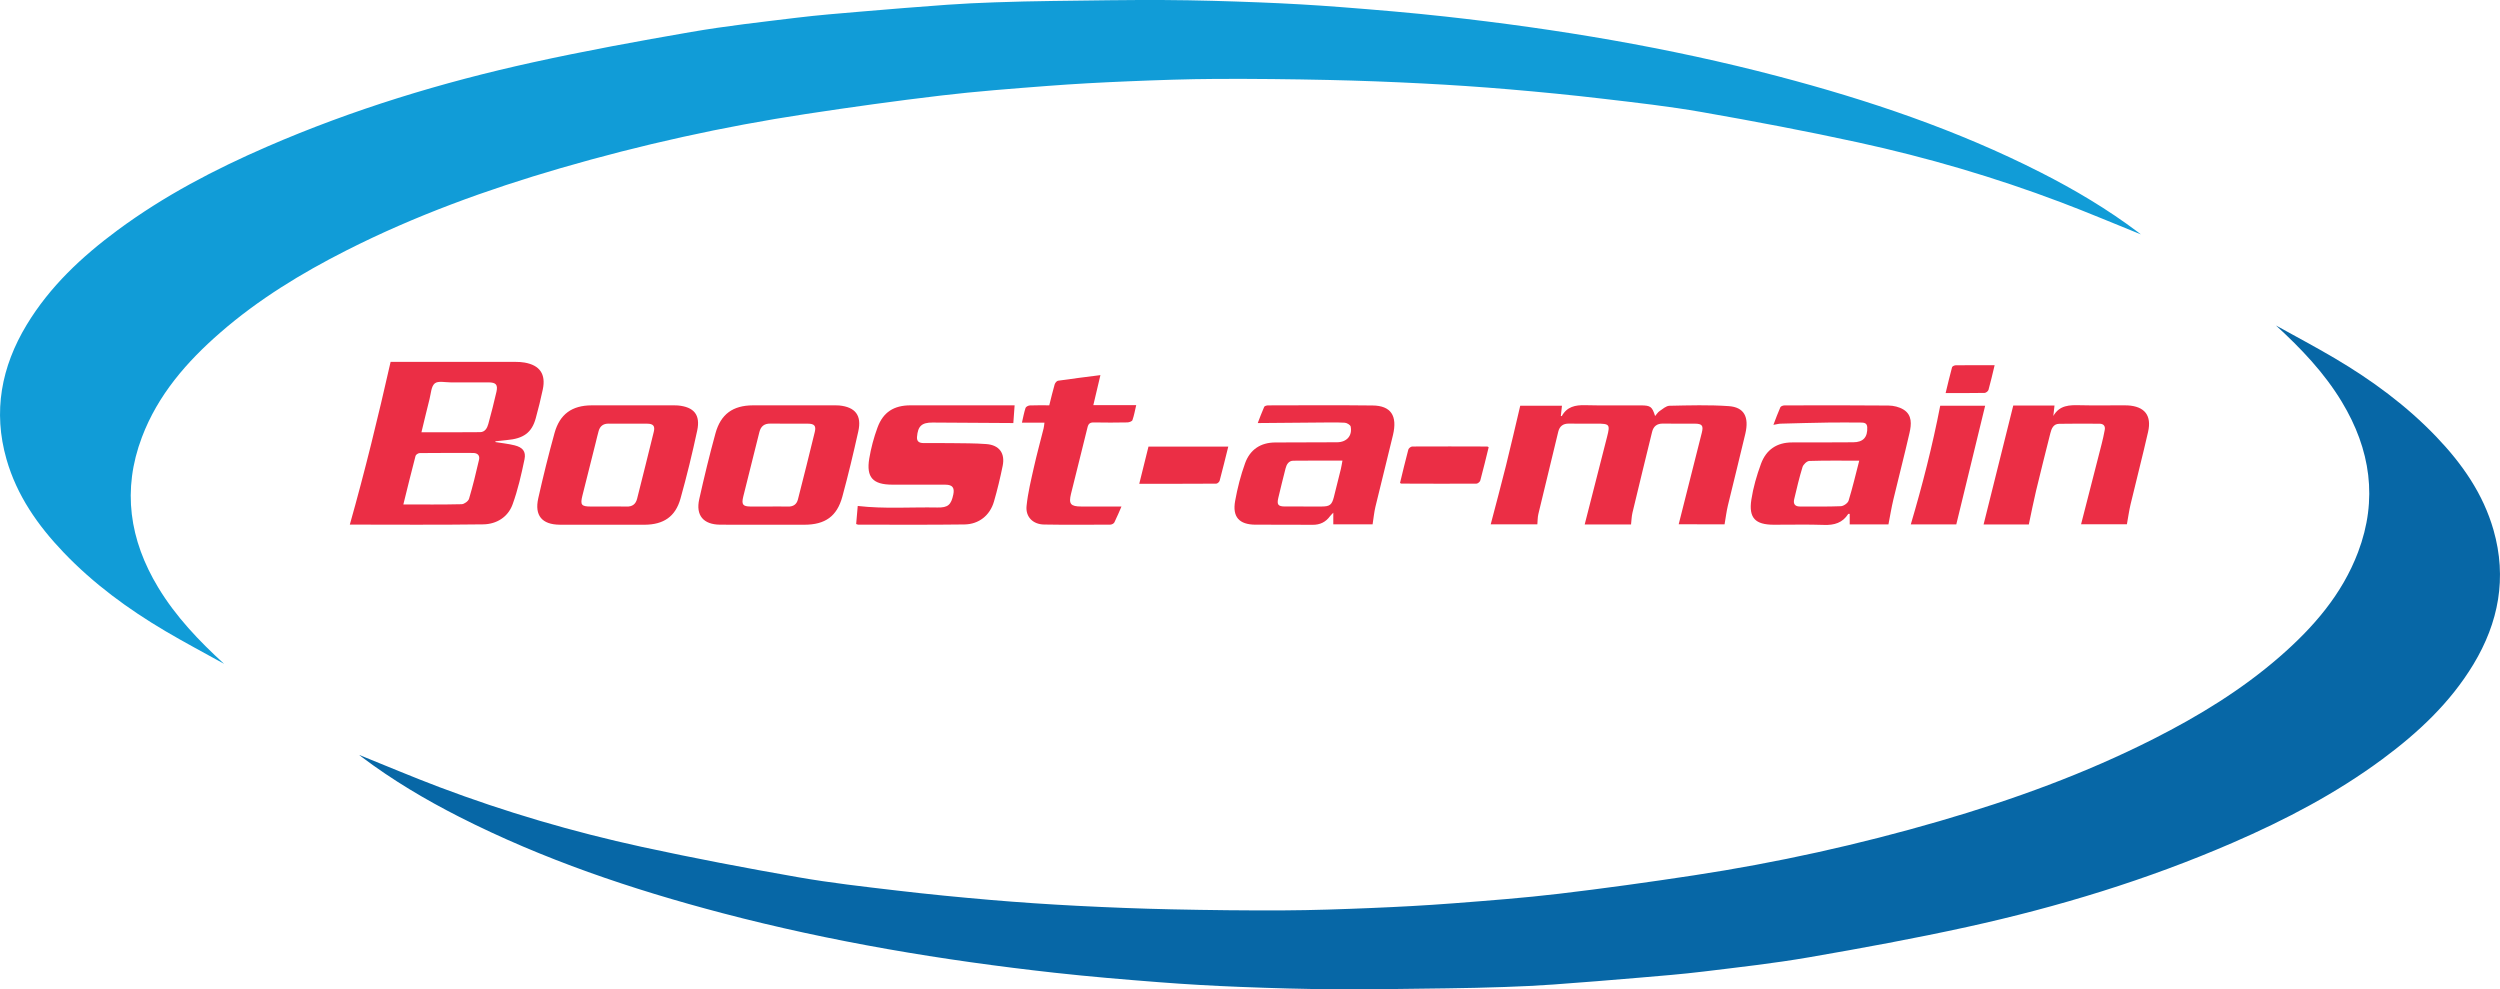
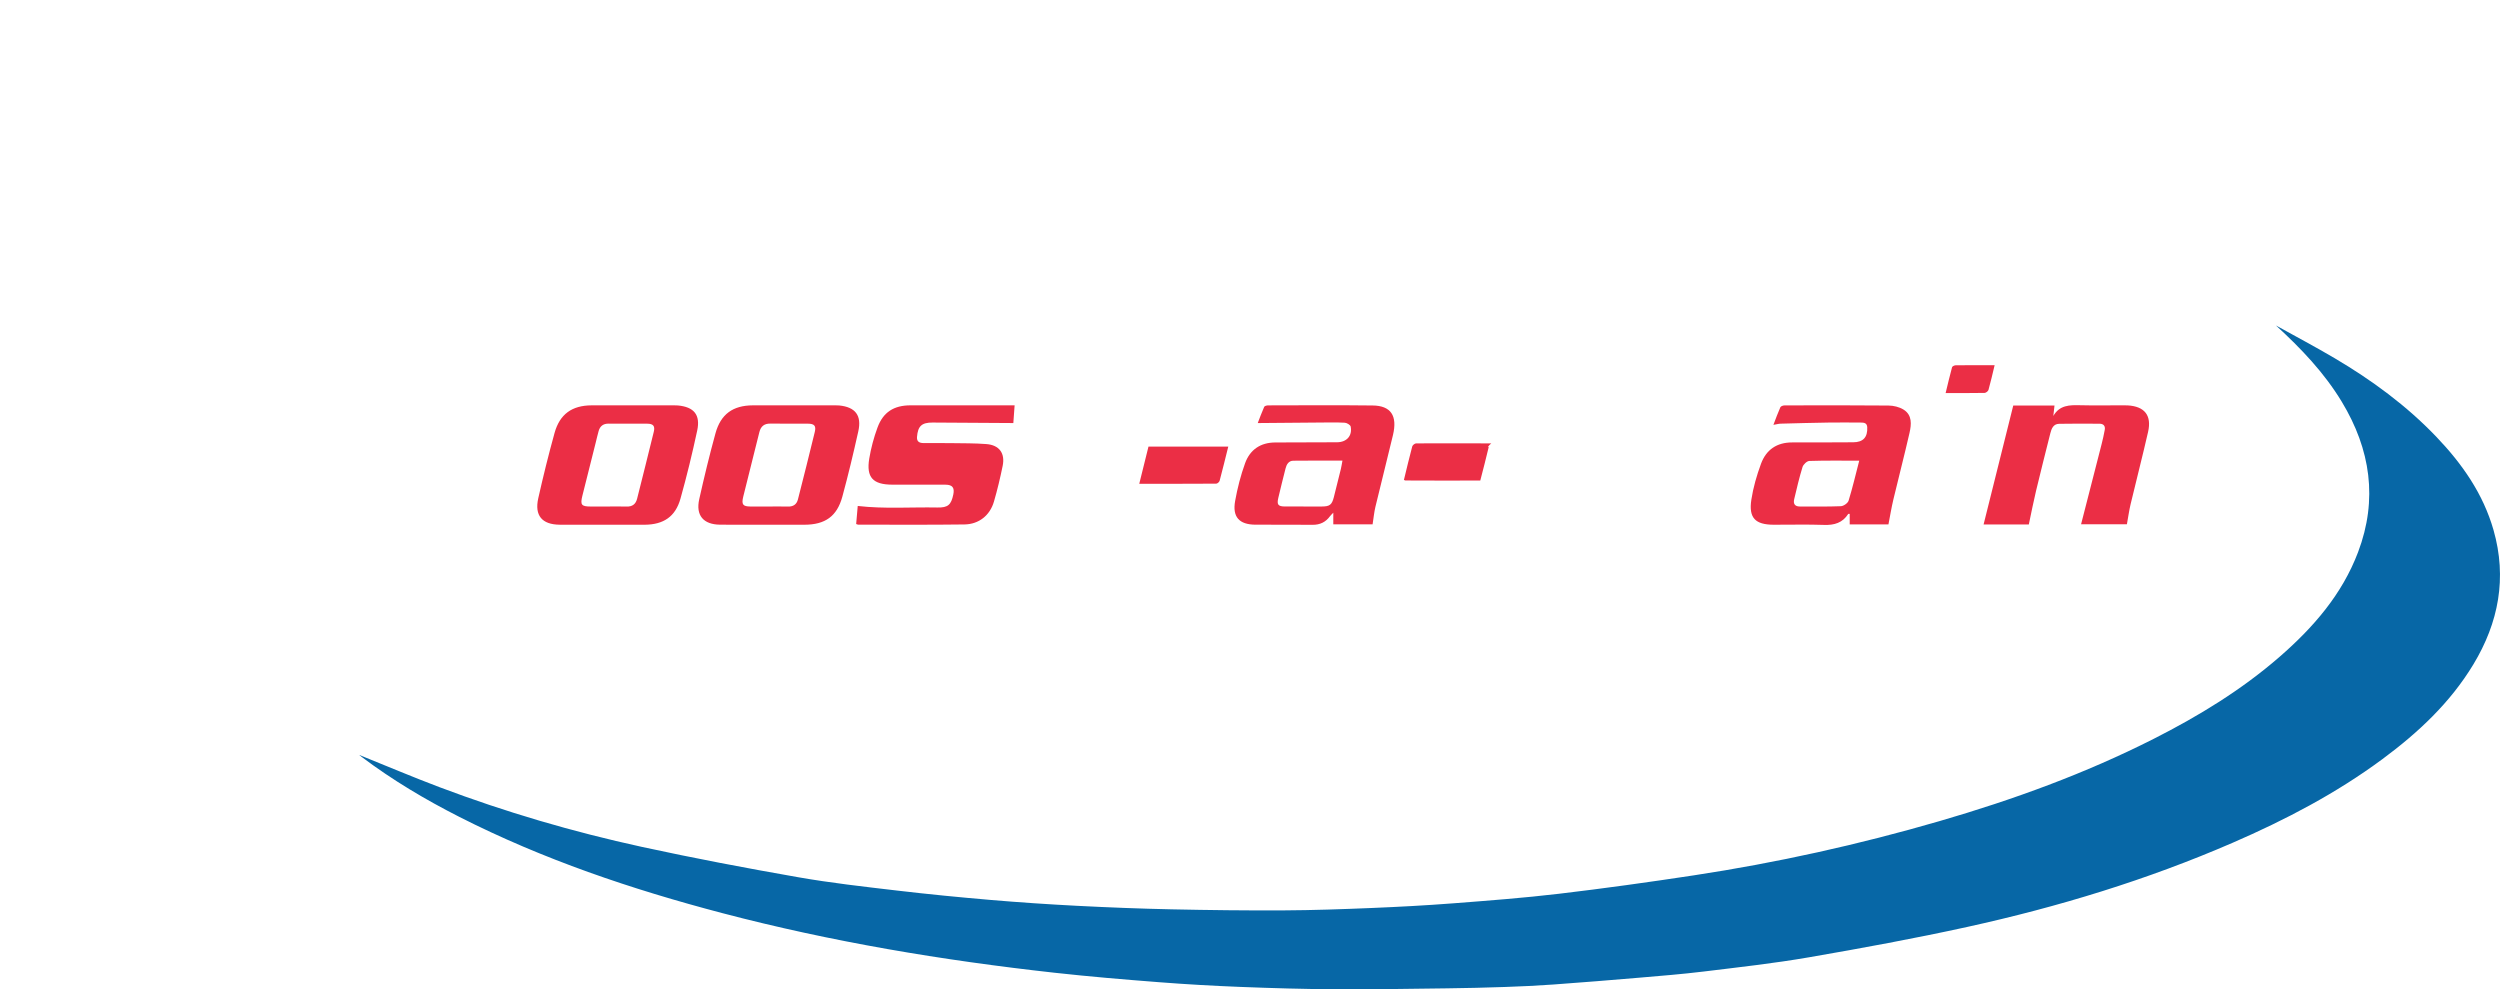
<svg xmlns="http://www.w3.org/2000/svg" version="1.1" id="Layer_1" x="0px" y="0px" width="600px" height="237.432px" viewBox="0 0 600 237.432" enable-background="new 0 0 600 237.432" xml:space="preserve">
  <g>
    <path fill-rule="evenodd" clip-rule="evenodd" fill="#0767A6" d="M86.191,181.176c6.294,2.536,12.721,5.265,19.246,7.73   c15.845,5.987,32.078,10.743,48.617,14.348c12.433,2.709,24.948,5.075,37.482,7.276c7.872,1.382,15.835,2.271,23.778,3.206   c7.481,0.88,14.982,1.616,22.488,2.255c6.906,0.588,13.825,1.052,20.747,1.407c7.54,0.387,15.087,0.683,22.634,0.843   c8.965,0.191,17.935,0.297,26.901,0.252c7.037-0.036,14.076-0.284,21.108-0.575c6.507-0.269,13.014-0.616,19.506-1.116   c8.494-0.654,16.997-1.297,25.454-2.299c10.822-1.282,21.622-2.788,32.396-4.426c19.927-3.029,39.575-7.379,58.929-13.008   c17.683-5.143,34.947-11.404,51.403-19.745c10.792-5.47,21.08-11.737,30.243-19.708c8.062-7.013,14.971-14.943,18.813-25.096   c4.791-12.656,2.997-24.679-3.906-36.096c-4.221-6.98-9.775-12.8-15.806-18.314c4.702,2.612,9.463,5.123,14.093,7.857   c8.928,5.272,17.245,11.373,24.436,18.896c6.17,6.456,11.21,13.65,13.692,22.349c3.271,11.457,1.24,22.184-4.84,32.25   c-5.56,9.204-13.258,16.386-21.811,22.716c-11.115,8.228-23.287,14.585-35.935,20.075c-20.536,8.913-41.859,15.403-63.684,20.202   c-12.608,2.772-25.323,5.1-38.047,7.3c-8.384,1.45-16.859,2.385-25.311,3.418c-5.108,0.623-10.245,1.032-15.374,1.469   c-6.905,0.588-13.814,1.147-20.727,1.646c-3.833,0.276-7.676,0.451-11.518,0.584c-4.644,0.161-9.29,0.271-13.936,0.329   c-8.92,0.111-17.842,0.271-26.761,0.221c-7.601-0.042-15.203-0.268-22.799-0.565c-6.508-0.255-13.015-0.624-19.509-1.129   c-8.354-0.648-16.708-1.343-25.035-2.265c-26.918-2.979-53.582-7.426-79.8-14.317c-21.769-5.722-43.016-12.882-63.135-23.107   c-8.171-4.153-16.032-8.824-23.368-14.346C86.576,181.479,86.296,181.257,86.191,181.176z" />
-     <path fill-rule="evenodd" clip-rule="evenodd" fill="#119CD7" d="M513.809,56.256c-6.294-2.537-12.721-5.264-19.246-7.73   c-15.845-5.988-32.078-10.744-48.617-14.348c-12.433-2.709-24.947-5.075-37.481-7.276c-7.872-1.382-15.835-2.271-23.778-3.206   c-7.481-0.88-14.982-1.616-22.488-2.255c-6.905-0.588-13.824-1.052-20.746-1.407c-7.54-0.387-15.088-0.682-22.635-0.843   c-8.966-0.191-17.935-0.296-26.901-0.251c-7.037,0.036-14.076,0.284-21.108,0.575c-6.507,0.269-13.014,0.617-19.506,1.116   c-8.494,0.654-16.997,1.297-25.454,2.299c-10.822,1.282-21.622,2.788-32.397,4.426c-19.926,3.03-39.574,7.379-58.928,13.008   c-17.683,5.143-34.948,11.404-51.403,19.745c-10.792,5.47-21.08,11.738-30.243,19.708c-8.062,7.013-14.971,14.944-18.813,25.096   c-4.791,12.656-2.997,24.679,3.907,36.096c4.22,6.981,9.775,12.8,15.805,18.314c-4.702-2.612-9.462-5.123-14.092-7.857   c-8.928-5.273-17.245-11.373-24.436-18.896c-6.17-6.456-11.209-13.65-13.693-22.349c-3.271-11.457-1.24-22.184,4.84-32.25   c5.559-9.204,13.257-16.386,21.811-22.716c11.115-8.227,23.287-14.585,35.935-20.075c20.536-8.913,41.859-15.404,63.683-20.203   c12.609-2.772,25.323-5.1,38.047-7.3c8.384-1.45,16.86-2.385,25.312-3.417c5.108-0.624,10.244-1.033,15.374-1.469   c6.906-0.588,13.814-1.147,20.726-1.645c3.833-0.277,7.676-0.452,11.518-0.584c4.644-0.161,9.29-0.271,13.936-0.329   c8.92-0.111,17.842-0.271,26.761-0.222c7.6,0.042,15.203,0.268,22.798,0.566c6.508,0.255,13.015,0.624,19.509,1.128   c8.354,0.649,16.708,1.343,25.035,2.265c26.918,2.98,53.581,7.426,79.8,14.317c21.769,5.722,43.017,12.882,63.136,23.108   c8.172,4.153,16.032,8.824,23.368,14.345C513.424,55.953,513.704,56.174,513.809,56.256z" />
-     <path fill-rule="evenodd" clip-rule="evenodd" fill="#EB2E45" d="M118.941,106.103c1.519,0.25,3.062,0.402,4.551,0.773   c1.933,0.482,2.785,1.462,2.392,3.351c-0.759,3.652-1.589,7.327-2.86,10.822c-1.117,3.072-3.864,4.753-7.058,4.798   c-10.702,0.148-21.408,0.056-32.007,0.056c3.636-12.862,6.796-25.819,9.789-39.056c0.164,0,0.667,0,1.169,0   c9.627,0,19.254-0.003,28.881,0.007c0.7,0,1.411,0.04,2.099,0.16c3.661,0.639,5.144,2.775,4.38,6.429   c-0.488,2.336-1.07,4.656-1.702,6.958c-0.941,3.428-2.936,4.879-6.957,5.217c-0.917,0.077-1.831,0.197-2.746,0.298   C118.896,105.978,118.918,106.04,118.941,106.103z M96.804,121.07c4.81,0,9.401,0.051,13.989-0.06   c0.624-0.015,1.604-0.731,1.777-1.314c0.921-3.087,1.677-6.227,2.4-9.369c0.231-1.007-0.348-1.612-1.42-1.613   c-4.274-0.006-8.548-0.02-12.821,0.025c-0.347,0.003-0.917,0.373-0.997,0.674C98.734,113.209,97.807,117.023,96.804,121.07z    M101.147,103.74c4.832,0,9.462,0.032,14.091-0.023c1.147-0.013,1.687-0.964,1.953-1.946c0.696-2.57,1.376-5.146,1.958-7.744   c0.378-1.69-0.125-2.243-1.858-2.255c-3.046-0.021-6.092-0.018-9.138-0.001c-1.306,0.007-3.011-0.414-3.809,0.243   c-0.861,0.708-0.917,2.437-1.249,3.74C102.431,98.361,101.817,100.981,101.147,103.74z" />
-     <path fill-rule="evenodd" clip-rule="evenodd" fill="#EB2E45" d="M402.885,125.831c1.852-7.324,3.72-14.663,5.557-22.009   c0.422-1.688,0.047-2.131-1.694-2.143c-2.536-0.017-5.073,0.031-7.608-0.018c-1.459-0.028-2.307,0.64-2.641,2.004   c-1.58,6.457-3.161,12.914-4.706,19.38c-0.215,0.899-0.229,1.846-0.342,2.827c-3.84,0-7.586,0-11.124,0   c1.784-6.986,3.575-14.002,5.367-21.018c0.768-3.001,0.627-3.18-2.527-3.18c-2.207,0-4.415,0.031-6.622-0.01   c-1.395-0.026-2.238,0.623-2.558,1.925c-1.613,6.594-3.213,13.191-4.785,19.795c-0.182,0.762-0.156,1.573-0.236,2.453   c-3.849,0-7.611,0-11.193,0c1.227-4.701,2.494-9.391,3.667-14.104c1.175-4.716,2.254-9.456,3.416-14.357c3.061,0,6.464,0,10.014,0   c-0.091,0.822-0.181,1.638-0.272,2.468c0.095,0,0.225,0.029,0.243-0.004c1.241-2.24,3.234-2.66,5.614-2.597   c4.46,0.118,8.924,0.017,13.386,0.047c2.313,0.016,2.673,0.314,3.383,2.559c0.387-0.443,0.655-0.908,1.055-1.177   c0.759-0.509,1.587-1.273,2.398-1.29c4.738-0.099,9.496-0.242,14.216,0.085c3.691,0.256,4.933,2.576,3.984,6.631   c-1.343,5.746-2.81,11.463-4.179,17.203c-0.347,1.453-0.526,2.946-0.801,4.529C410.152,125.831,406.389,125.831,402.885,125.831z" />
    <path fill-rule="evenodd" clip-rule="evenodd" fill="#EB2E45" d="M319.992,123.048c-0.364,0.384-0.602,0.586-0.78,0.831   c-1.047,1.432-2.413,2.098-4.22,2.076c-4.556-0.056-9.112,0.002-13.668-0.028c-3.917-0.026-5.588-1.842-4.89-5.71   c0.554-3.066,1.329-6.131,2.393-9.057c1.179-3.245,3.705-4.966,7.273-4.966c4.932-0.001,9.863-0.027,14.794-0.049   c2.301-0.01,3.697-1.54,3.27-3.76c-0.077-0.4-0.91-0.903-1.417-0.93c-2.014-0.108-4.037-0.059-6.057-0.045   c-4.909,0.035-9.818,0.083-14.831,0.127c0.449-1.159,0.95-2.546,1.549-3.891c0.098-0.22,0.622-0.354,0.95-0.354   c8.36-0.015,16.722-0.074,25.081,0.025c4.376,0.052,5.977,2.456,4.878,7.078c-1.364,5.741-2.833,11.457-4.207,17.196   c-0.325,1.356-0.451,2.761-0.686,4.246c-3.108,0-6.226,0-9.433,0C319.992,124.977,319.992,124.129,319.992,123.048z    M322.186,110.55c-4.042,0-7.921-0.033-11.799,0.021c-1.088,0.015-1.604,0.868-1.851,1.841c-0.596,2.356-1.191,4.713-1.743,7.08   c-0.383,1.638-0.051,2.056,1.611,2.067c2.953,0.021,5.907,0.017,8.86,0.002c1.864-0.009,2.387-0.411,2.855-2.224   c0.585-2.262,1.142-4.53,1.693-6.801C321.963,111.92,322.049,111.288,322.186,110.55z" />
    <path fill-rule="evenodd" clip-rule="evenodd" fill="#EB2E45" d="M453.226,125.858c-3.035,0-6.111,0-9.296,0   c0-0.881,0-1.702,0-2.524c-0.19,0-0.326-0.034-0.351,0.005c-1.364,2.141-3.339,2.727-5.802,2.64   c-4.035-0.144-8.079-0.028-12.119-0.044c-4.396-0.017-5.999-1.636-5.336-5.993c0.446-2.937,1.296-5.855,2.325-8.65   c1.233-3.347,3.793-5.121,7.482-5.108c4.885,0.018,9.771-0.018,14.655-0.037c2.37-0.009,3.47-1.203,3.354-3.612   c-0.053-1.074-0.832-1.116-1.606-1.12c-2.584-0.012-5.169-0.038-7.752,0.001c-3.799,0.058-7.598,0.159-11.396,0.265   c-0.504,0.014-1.005,0.157-1.765,0.283c0.583-1.51,1.069-2.891,1.667-4.221c0.114-0.255,0.665-0.445,1.016-0.446   c8.314-0.021,16.63-0.05,24.944,0.034c1.214,0.013,2.582,0.338,3.6,0.97c2.118,1.317,1.9,3.556,1.438,5.589   c-1.216,5.344-2.604,10.648-3.873,15.98C453.946,121.819,453.628,123.803,453.226,125.858z M446.217,110.563   c-4.141,0-8.062-0.062-11.979,0.067c-0.578,0.019-1.441,0.839-1.632,1.456c-0.785,2.543-1.39,5.145-2.003,7.739   c-0.25,1.056,0.141,1.741,1.359,1.737c3.284-0.012,6.57,0.064,9.849-0.074c0.656-0.028,1.668-0.733,1.852-1.331   C444.62,117.045,445.361,113.868,446.217,110.563z" />
    <path fill-rule="evenodd" clip-rule="evenodd" fill="#EB2E45" d="M183.359,125.932c-3.52,0-7.04,0.03-10.56-0.008   c-3.989-0.043-5.852-2.229-4.984-6.109c1.184-5.295,2.458-10.576,3.897-15.807c1.273-4.63,4.199-6.708,8.994-6.726   c6.57-0.023,13.141-0.006,19.711-0.004c0.328,0,0.659,0,0.984,0.032c3.881,0.389,5.445,2.38,4.59,6.215   c-1.171,5.251-2.417,10.492-3.832,15.682c-1.289,4.729-4.14,6.716-9.086,6.73c-3.238,0.009-6.477,0.002-9.714,0.002   C183.359,125.937,183.359,125.934,183.359,125.932z M184.469,121.565c1.547,0,3.096-0.033,4.642,0.01   c1.265,0.035,2.087-0.512,2.393-1.716c1.37-5.393,2.74-10.786,4.045-16.194c0.358-1.482-0.115-1.973-1.666-1.983   c-3.001-0.02-6.002,0.024-9.002-0.019c-1.457-0.021-2.282,0.652-2.625,2.015c-0.434,1.723-0.864,3.447-1.295,5.17   c-0.863,3.448-1.74,6.892-2.582,10.345c-0.46,1.885-0.103,2.354,1.728,2.371C181.562,121.577,183.015,121.565,184.469,121.565z" />
    <path fill-rule="evenodd" clip-rule="evenodd" fill="#EB2E45" d="M144.75,125.937c-3.472-0.001-6.945,0.022-10.417-0.007   c-4.243-0.036-6.083-2.194-5.151-6.344c1.178-5.249,2.472-10.477,3.906-15.66c1.255-4.537,4.192-6.626,8.907-6.644   c6.569-0.024,13.139-0.006,19.708-0.005c0.328,0,0.658,0.001,0.984,0.031c3.855,0.356,5.455,2.235,4.641,6.029   c-1.177,5.484-2.5,10.945-4.017,16.344c-1.213,4.32-4.06,6.214-8.566,6.255c-0.094,0.001-0.188,0.001-0.282,0.001   C151.225,125.938,147.987,125.938,144.75,125.937z M145.838,121.564c1.501,0,3.004-0.043,4.503,0.012   c1.391,0.052,2.23-0.553,2.563-1.879c1.342-5.354,2.698-10.704,4.004-16.066c0.339-1.39-0.131-1.934-1.572-1.946   c-3.096-0.026-6.193,0.004-9.289-0.013c-1.26-0.007-2.041,0.589-2.375,1.771c-0.268,0.944-0.479,1.905-0.719,2.857   c-1.059,4.218-2.126,8.434-3.177,12.654c-0.552,2.217-0.25,2.605,1.98,2.613C143.117,121.572,144.478,121.567,145.838,121.564z" />
    <path fill-rule="evenodd" clip-rule="evenodd" fill="#EB2E45" d="M205.481,125.765c0.123-1.426,0.246-2.854,0.374-4.334   c6.409,0.739,12.77,0.249,19.121,0.371c2.536,0.049,3.301-0.629,3.819-3.137c0.332-1.607-0.208-2.327-1.856-2.338   c-3.709-0.024-7.419-0.008-11.129-0.009c-0.563,0-1.127,0.001-1.69,0c-4.618-0.012-6.248-1.747-5.5-6.254   c0.419-2.526,1.094-5.046,1.979-7.45c1.367-3.712,3.943-5.327,7.916-5.333c7.842-0.011,15.684-0.003,23.525-0.003   c0.414,0,0.827,0,1.467,0c-0.116,1.601-0.222,3.065-0.307,4.256c-6.567-0.042-12.968-0.09-19.37-0.122   c-2.625-0.013-3.548,0.853-3.751,3.468c-0.089,1.151,0.629,1.456,1.595,1.459c2.207,0.007,4.414-0.018,6.621,0.014   c2.814,0.042,5.637,0.01,8.438,0.225c3.083,0.236,4.526,2.191,3.908,5.222c-0.588,2.887-1.274,5.764-2.097,8.592   c-0.957,3.287-3.6,5.43-7.075,5.477c-8.498,0.117-16.998,0.049-25.497,0.05C205.841,125.917,205.71,125.838,205.481,125.765z" />
    <path fill-rule="evenodd" clip-rule="evenodd" fill="#EB2E45" d="M486.917,125.874c-3.662,0-7.4,0-10.856,0   c2.362-9.467,4.725-18.939,7.119-28.539c3.025,0,6.441,0,9.9,0c-0.099,0.874-0.19,1.687-0.282,2.499   c1.504-2.632,3.909-2.64,6.425-2.578c3.379,0.083,6.762,0.02,10.143,0.021c0.422,0,0.846-0.008,1.268,0.017   c4.063,0.233,5.81,2.386,4.906,6.363c-1.318,5.798-2.814,11.555-4.192,17.339c-0.367,1.545-0.582,3.128-0.891,4.825   c-3.665,0-7.431,0-10.999,0c1.641-6.396,3.294-12.815,4.931-19.239c0.289-1.133,0.545-2.277,0.753-3.427   c0.169-0.936-0.32-1.455-1.241-1.46c-3.24-0.019-6.481-0.044-9.72,0.02c-1.392,0.028-1.822,1.159-2.107,2.292   c-1.152,4.587-2.317,9.172-3.418,13.772C488.025,120.409,487.515,123.068,486.917,125.874z" />
-     <path fill-rule="evenodd" clip-rule="evenodd" fill="#EB2E45" d="M269.152,121.566c-0.478,1.09-1.041,2.474-1.702,3.808   c-0.138,0.279-0.634,0.538-0.966,0.539c-5.306,0.025-10.614,0.068-15.919-0.026c-2.645-0.046-4.457-1.821-4.192-4.445   c0.317-3.145,1.081-6.251,1.774-9.347c0.695-3.104,1.545-6.174,2.314-9.263c0.1-0.401,0.125-0.821,0.206-1.386   c-1.813,0-3.533,0-5.405,0c0.302-1.297,0.505-2.445,0.866-3.541c0.096-0.292,0.667-0.585,1.032-0.601   c1.538-0.066,3.08-0.028,4.662-0.028c0.445-1.76,0.822-3.397,1.292-5.008c0.104-0.358,0.501-0.848,0.819-0.895   c3.286-0.48,6.582-0.882,10.166-1.343c-0.591,2.498-1.13,4.782-1.702,7.202c3.461,0,6.783,0,10.291,0   c-0.308,1.3-0.509,2.481-0.902,3.594c-0.105,0.299-0.792,0.546-1.217,0.555c-2.676,0.05-5.354,0.061-8.029,0.006   c-0.914-0.019-1.32,0.27-1.54,1.178c-1.29,5.324-2.658,10.629-3.961,15.951c-0.598,2.444-0.092,3.04,2.453,3.047   C262.721,121.573,265.948,121.566,269.152,121.566z" />
-     <path fill-rule="evenodd" clip-rule="evenodd" fill="#EB2E45" d="M469.51,125.855c-3.428,0-7.199,0-10.92,0   c2.776-9.372,5.179-18.784,7.061-28.476c3.437,0,7.073,0,10.784,0C474.138,106.824,471.843,116.261,469.51,125.855z" />
-     <path fill-rule="evenodd" clip-rule="evenodd" fill="#EB2E45" d="M357.28,107.34c-0.656,2.65-1.293,5.331-2.013,7.989   c-0.087,0.322-0.613,0.749-0.938,0.75c-6.009,0.032-12.018,0.007-18.025-0.013c-0.078,0-0.156-0.082-0.296-0.159   c0.65-2.662,1.279-5.347,1.991-8.01c0.084-0.317,0.614-0.734,0.94-0.735c6.008-0.035,12.018-0.014,18.026,0.002   C357.043,107.164,357.119,107.247,357.28,107.34z" />
+     <path fill-rule="evenodd" clip-rule="evenodd" fill="#EB2E45" d="M357.28,107.34c-0.656,2.65-1.293,5.331-2.013,7.989   c-6.009,0.032-12.018,0.007-18.025-0.013c-0.078,0-0.156-0.082-0.296-0.159   c0.65-2.662,1.279-5.347,1.991-8.01c0.084-0.317,0.614-0.734,0.94-0.735c6.008-0.035,12.018-0.014,18.026,0.002   C357.043,107.164,357.119,107.247,357.28,107.34z" />
    <path fill-rule="evenodd" clip-rule="evenodd" fill="#EB2E45" d="M294.787,107.181c-0.715,2.862-1.361,5.537-2.074,8.193   c-0.08,0.297-0.536,0.702-0.819,0.704c-6.091,0.041-12.181,0.031-18.472,0.031c0.762-3.072,1.486-5.994,2.214-8.928   C282.03,107.181,288.305,107.181,294.787,107.181z" />
    <path fill-rule="evenodd" clip-rule="evenodd" fill="#EB2E45" d="M478.711,87.646c-0.512,2.113-0.941,4.031-1.471,5.92   c-0.09,0.318-0.61,0.728-0.938,0.733c-3.047,0.056-6.097,0.033-9.351,0.033c0.525-2.16,0.996-4.192,1.545-6.202   c0.062-0.224,0.568-0.46,0.872-0.463C472.416,87.633,475.465,87.646,478.711,87.646z" />
  </g>
</svg>